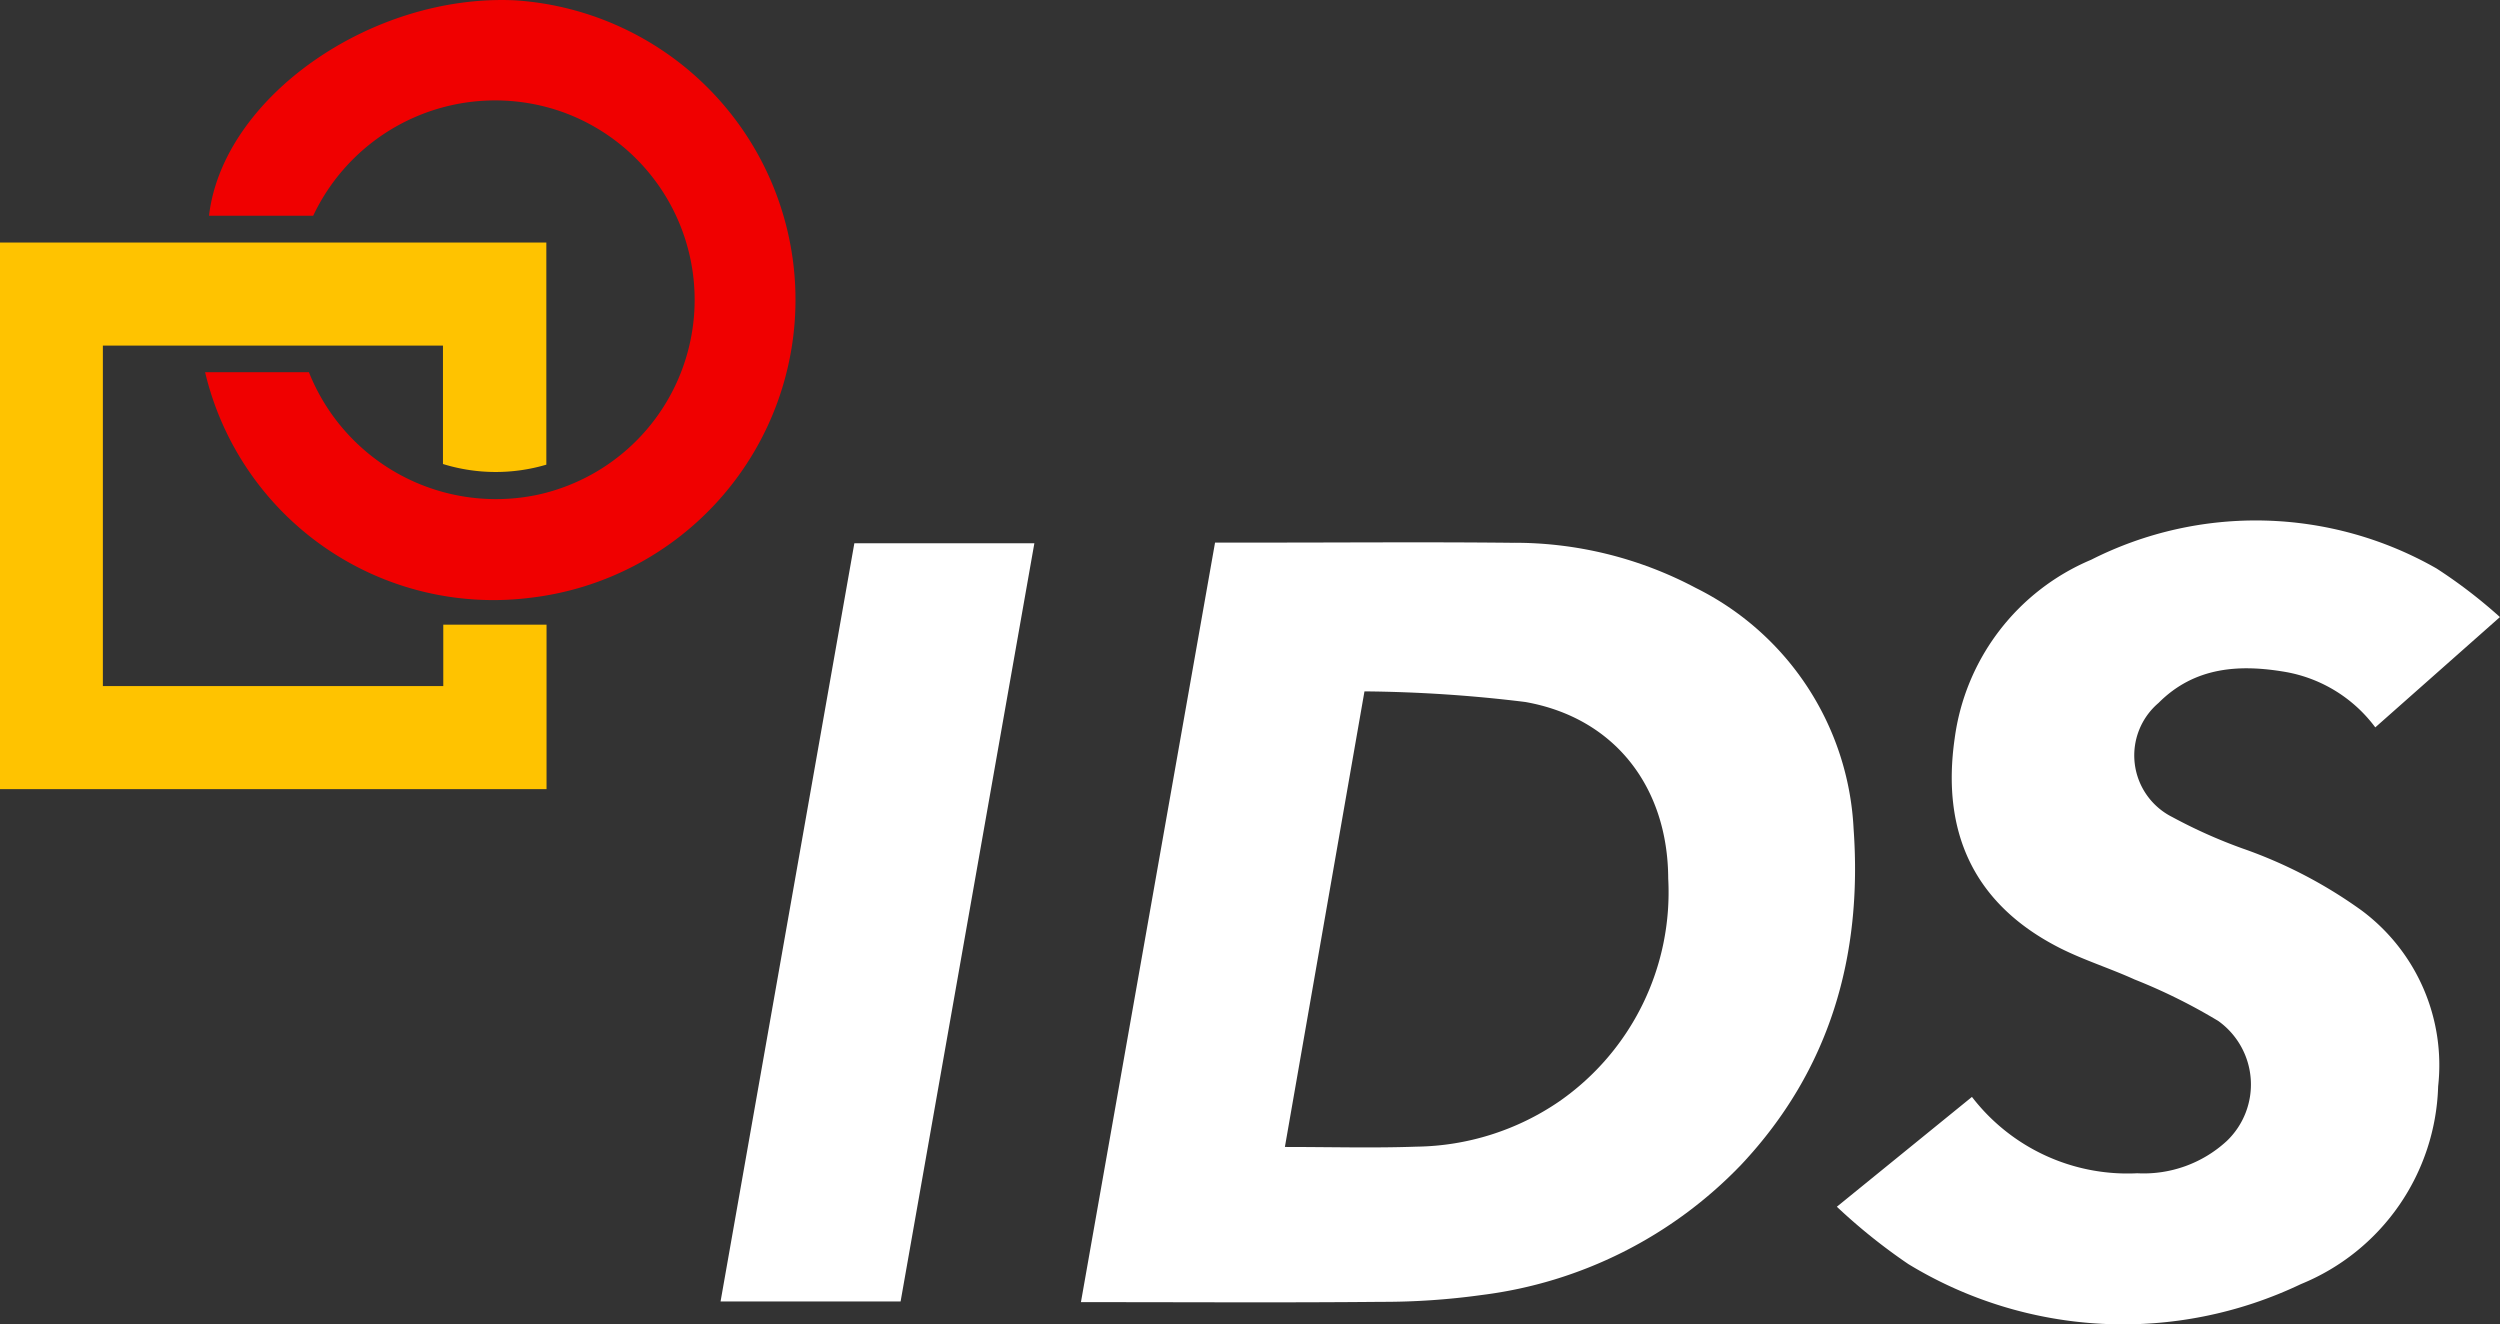
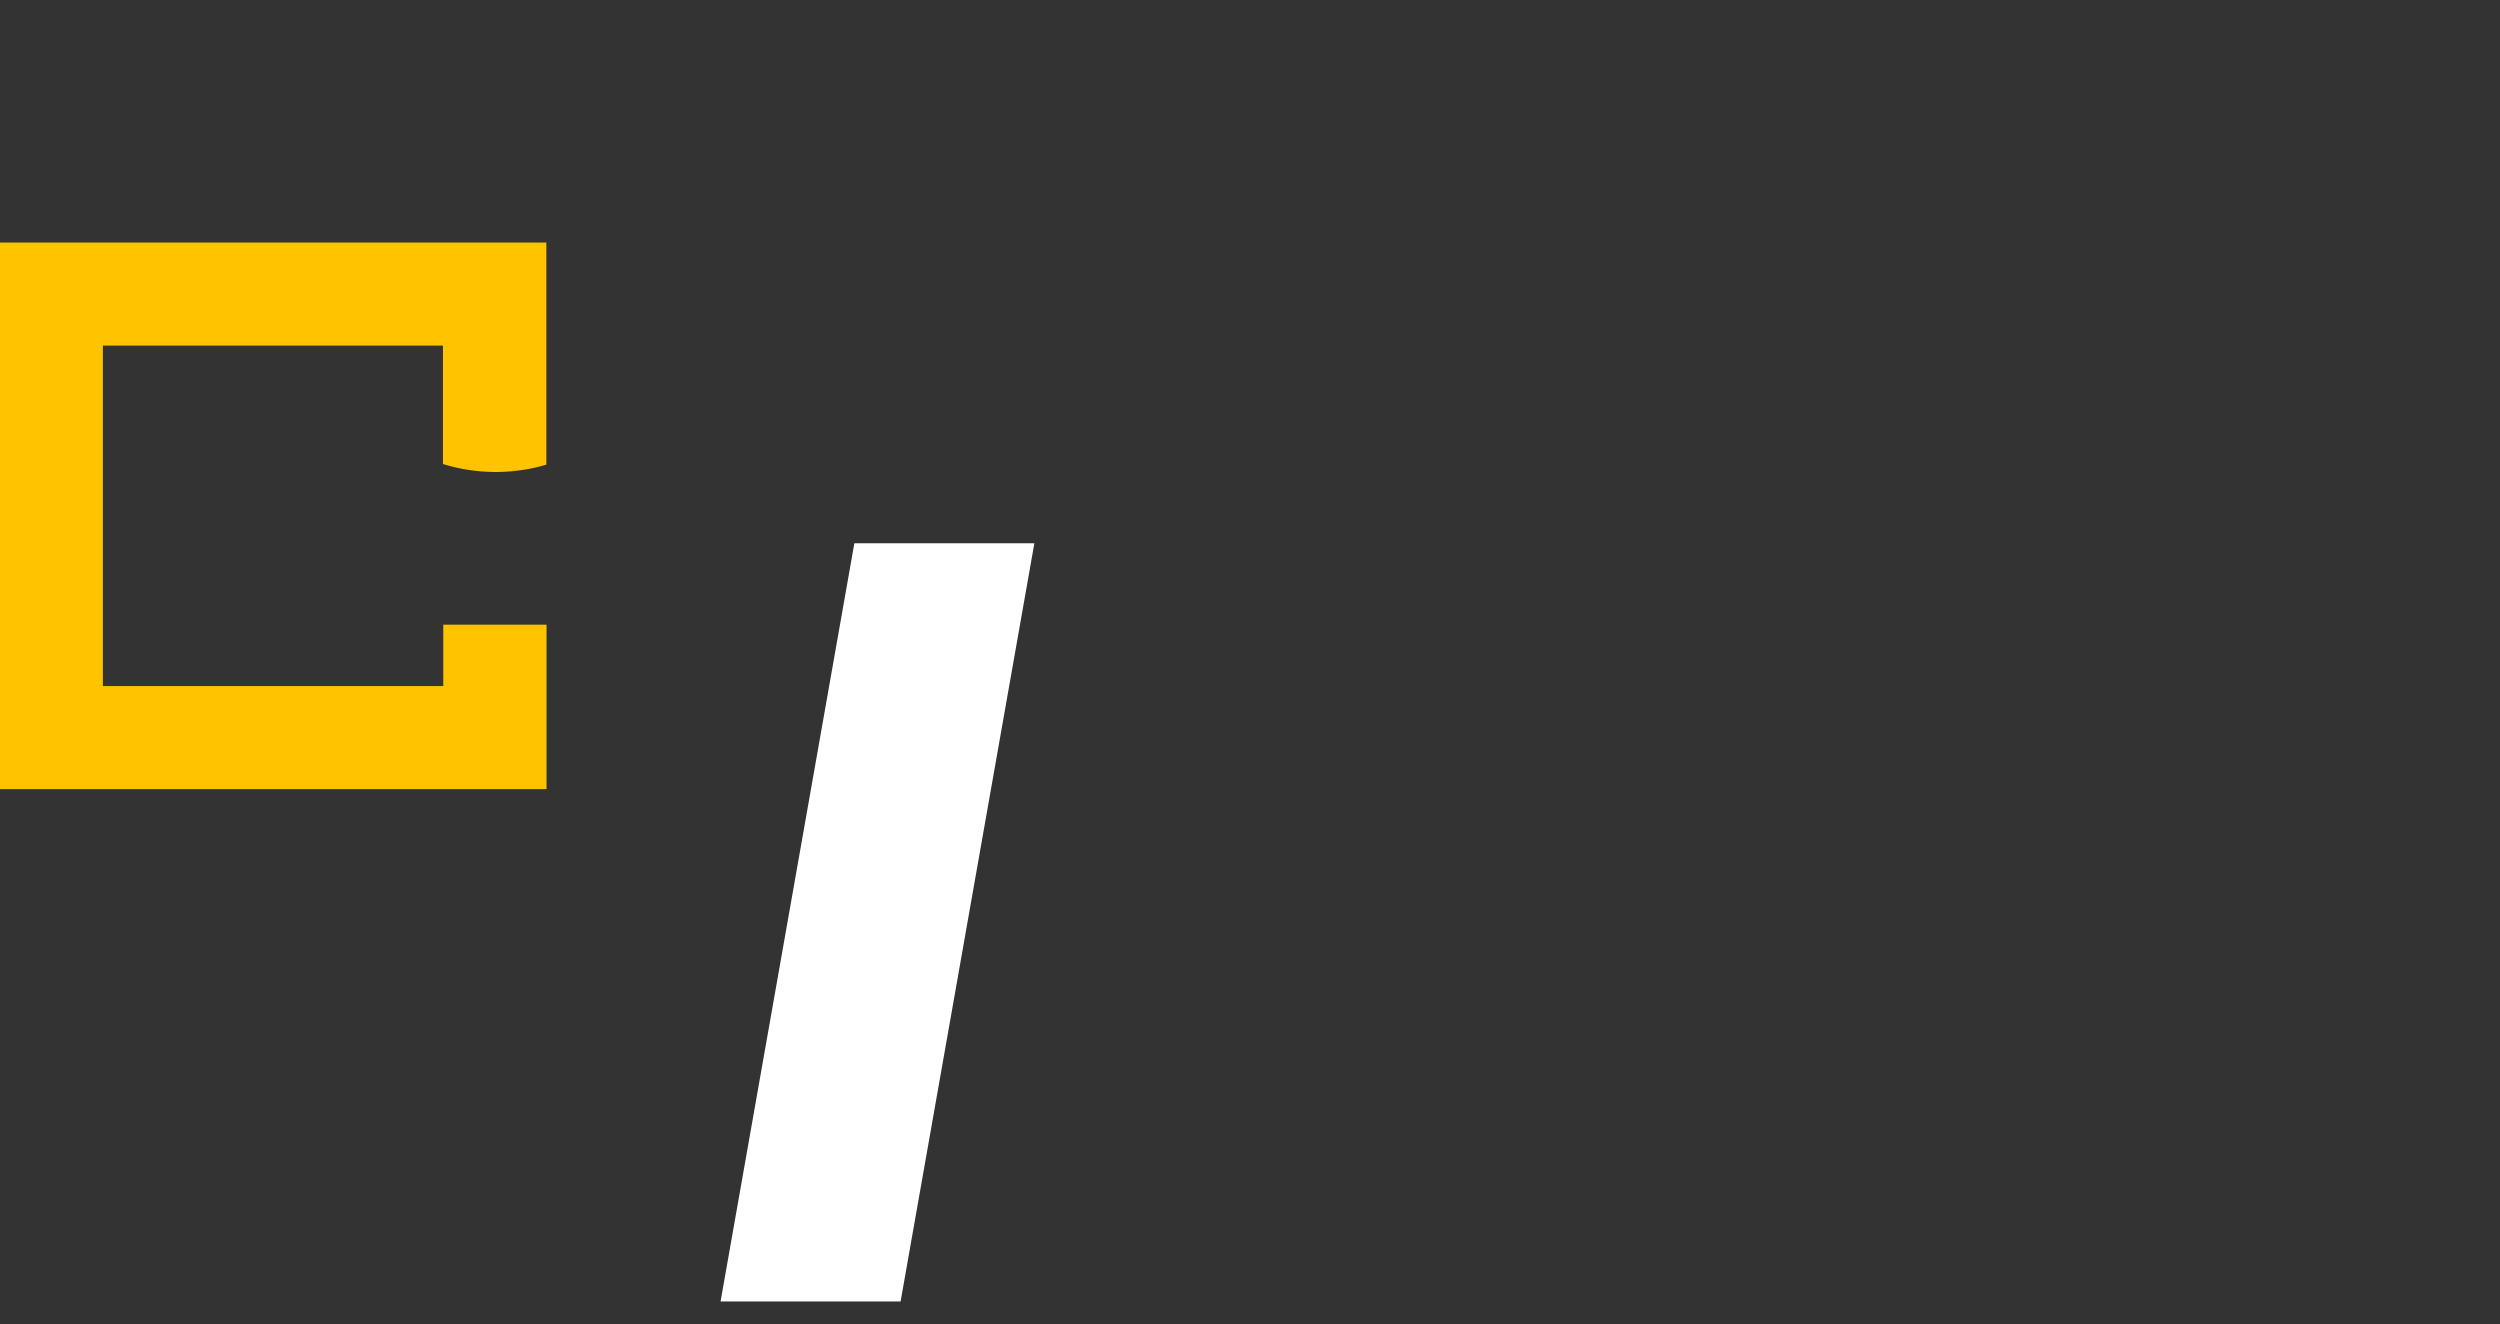
<svg xmlns="http://www.w3.org/2000/svg" width="112.475" height="59.582" viewBox="0 0 112.475 59.582">
  <rect x="0" y="0" width="112.475" height="59.582" fill="#333333" stroke="none" />
  <g id="グループ_22" data-name="グループ 22" transform="translate(-315 -844)">
-     <path id="パス_1" data-name="パス 1" d="M325.146,160.106h2.282c3.681,0,7.362-.03,11.042.009a17.37,17.37,0,0,1,8.3,2.031,12.8,12.8,0,0,1,7.1,10.832c.408,5.723-1.062,10.856-5.04,15.1a19.514,19.514,0,0,1-11.681,5.878,32.317,32.317,0,0,1-4.531.309c-4.195.04-8.391.014-12.586.014h-.924l6.034-34.173m6.723,6.691-3.581,20.5c2.061,0,3.99.055,5.914-.014a11.629,11.629,0,0,0,6.443-2.045,11.457,11.457,0,0,0,4.889-10.017c-.014-4.1-2.394-7.231-6.433-7.944a63.249,63.249,0,0,0-7.232-.477" transform="translate(44.523 708.305)" fill="#fff" />
-     <path id="パス_2" data-name="パス 2" d="M572.071,157.949l-5.611,4.966a6.414,6.414,0,0,0-4.005-2.488c-2.1-.367-4.124-.241-5.746,1.388a3.1,3.1,0,0,0,.617,5.133,22.951,22.951,0,0,0,3.154,1.412,20.963,20.963,0,0,1,5.377,2.8,8.674,8.674,0,0,1,3.431,7.907,9.916,9.916,0,0,1-6.17,8.893,18.569,18.569,0,0,1-17.667-.9,25.949,25.949,0,0,1-3.215-2.579l6.078-4.941a8.825,8.825,0,0,0,7.438,3.435,5.513,5.513,0,0,0,4.029-1.454,3.515,3.515,0,0,0-.38-5.394,25.445,25.445,0,0,0-3.772-1.871c-1.1-.5-2.258-.862-3.331-1.4-3.966-2-5.356-5.3-4.761-9.444a10.176,10.176,0,0,1,6.141-8.039,16.393,16.393,0,0,1,15.537.392,22.619,22.619,0,0,1,2.857,2.191" transform="translate(-144.596 713.81)" fill="#fff" />
    <path id="パス_3" data-name="パス 3" d="M19.929,81.551V76.224H4.628V91.541H19.943V88.78h4.646v7.4H0V71.586H24.58v9.995a8.024,8.024,0,0,1-4.65-.029" transform="translate(315 783.324)" fill="#ffc300" />
-     <rect id="長方形_1" data-name="長方形 1" width="24.589" height="24.595" transform="translate(315 854.91)" fill="none" />
-     <path id="パス_4" data-name="パス 4" d="M65.216,16.745A9.059,9.059,0,0,0,75.5,22.261a8.977,8.977,0,0,0,.957-17.28A9.056,9.056,0,0,0,65.409,9.705H60.722C61.34,4.389,68.036-.3,74.509.016A13.5,13.5,0,0,1,75.127,26.9,13.329,13.329,0,0,1,60.545,16.745Z" transform="translate(263.682 844)" fill="#f00000" />
    <rect id="長方形_2" data-name="長方形 2" width="26.573" height="26.983" transform="translate(324.227 844)" fill="none" />
    <path id="パス_5" data-name="パス 5" d="M218.718,160.378h8.1L220.8,194.487h-8.1l6.019-34.109" transform="translate(134.718 708.065)" fill="#fff" />
  </g>
</svg>